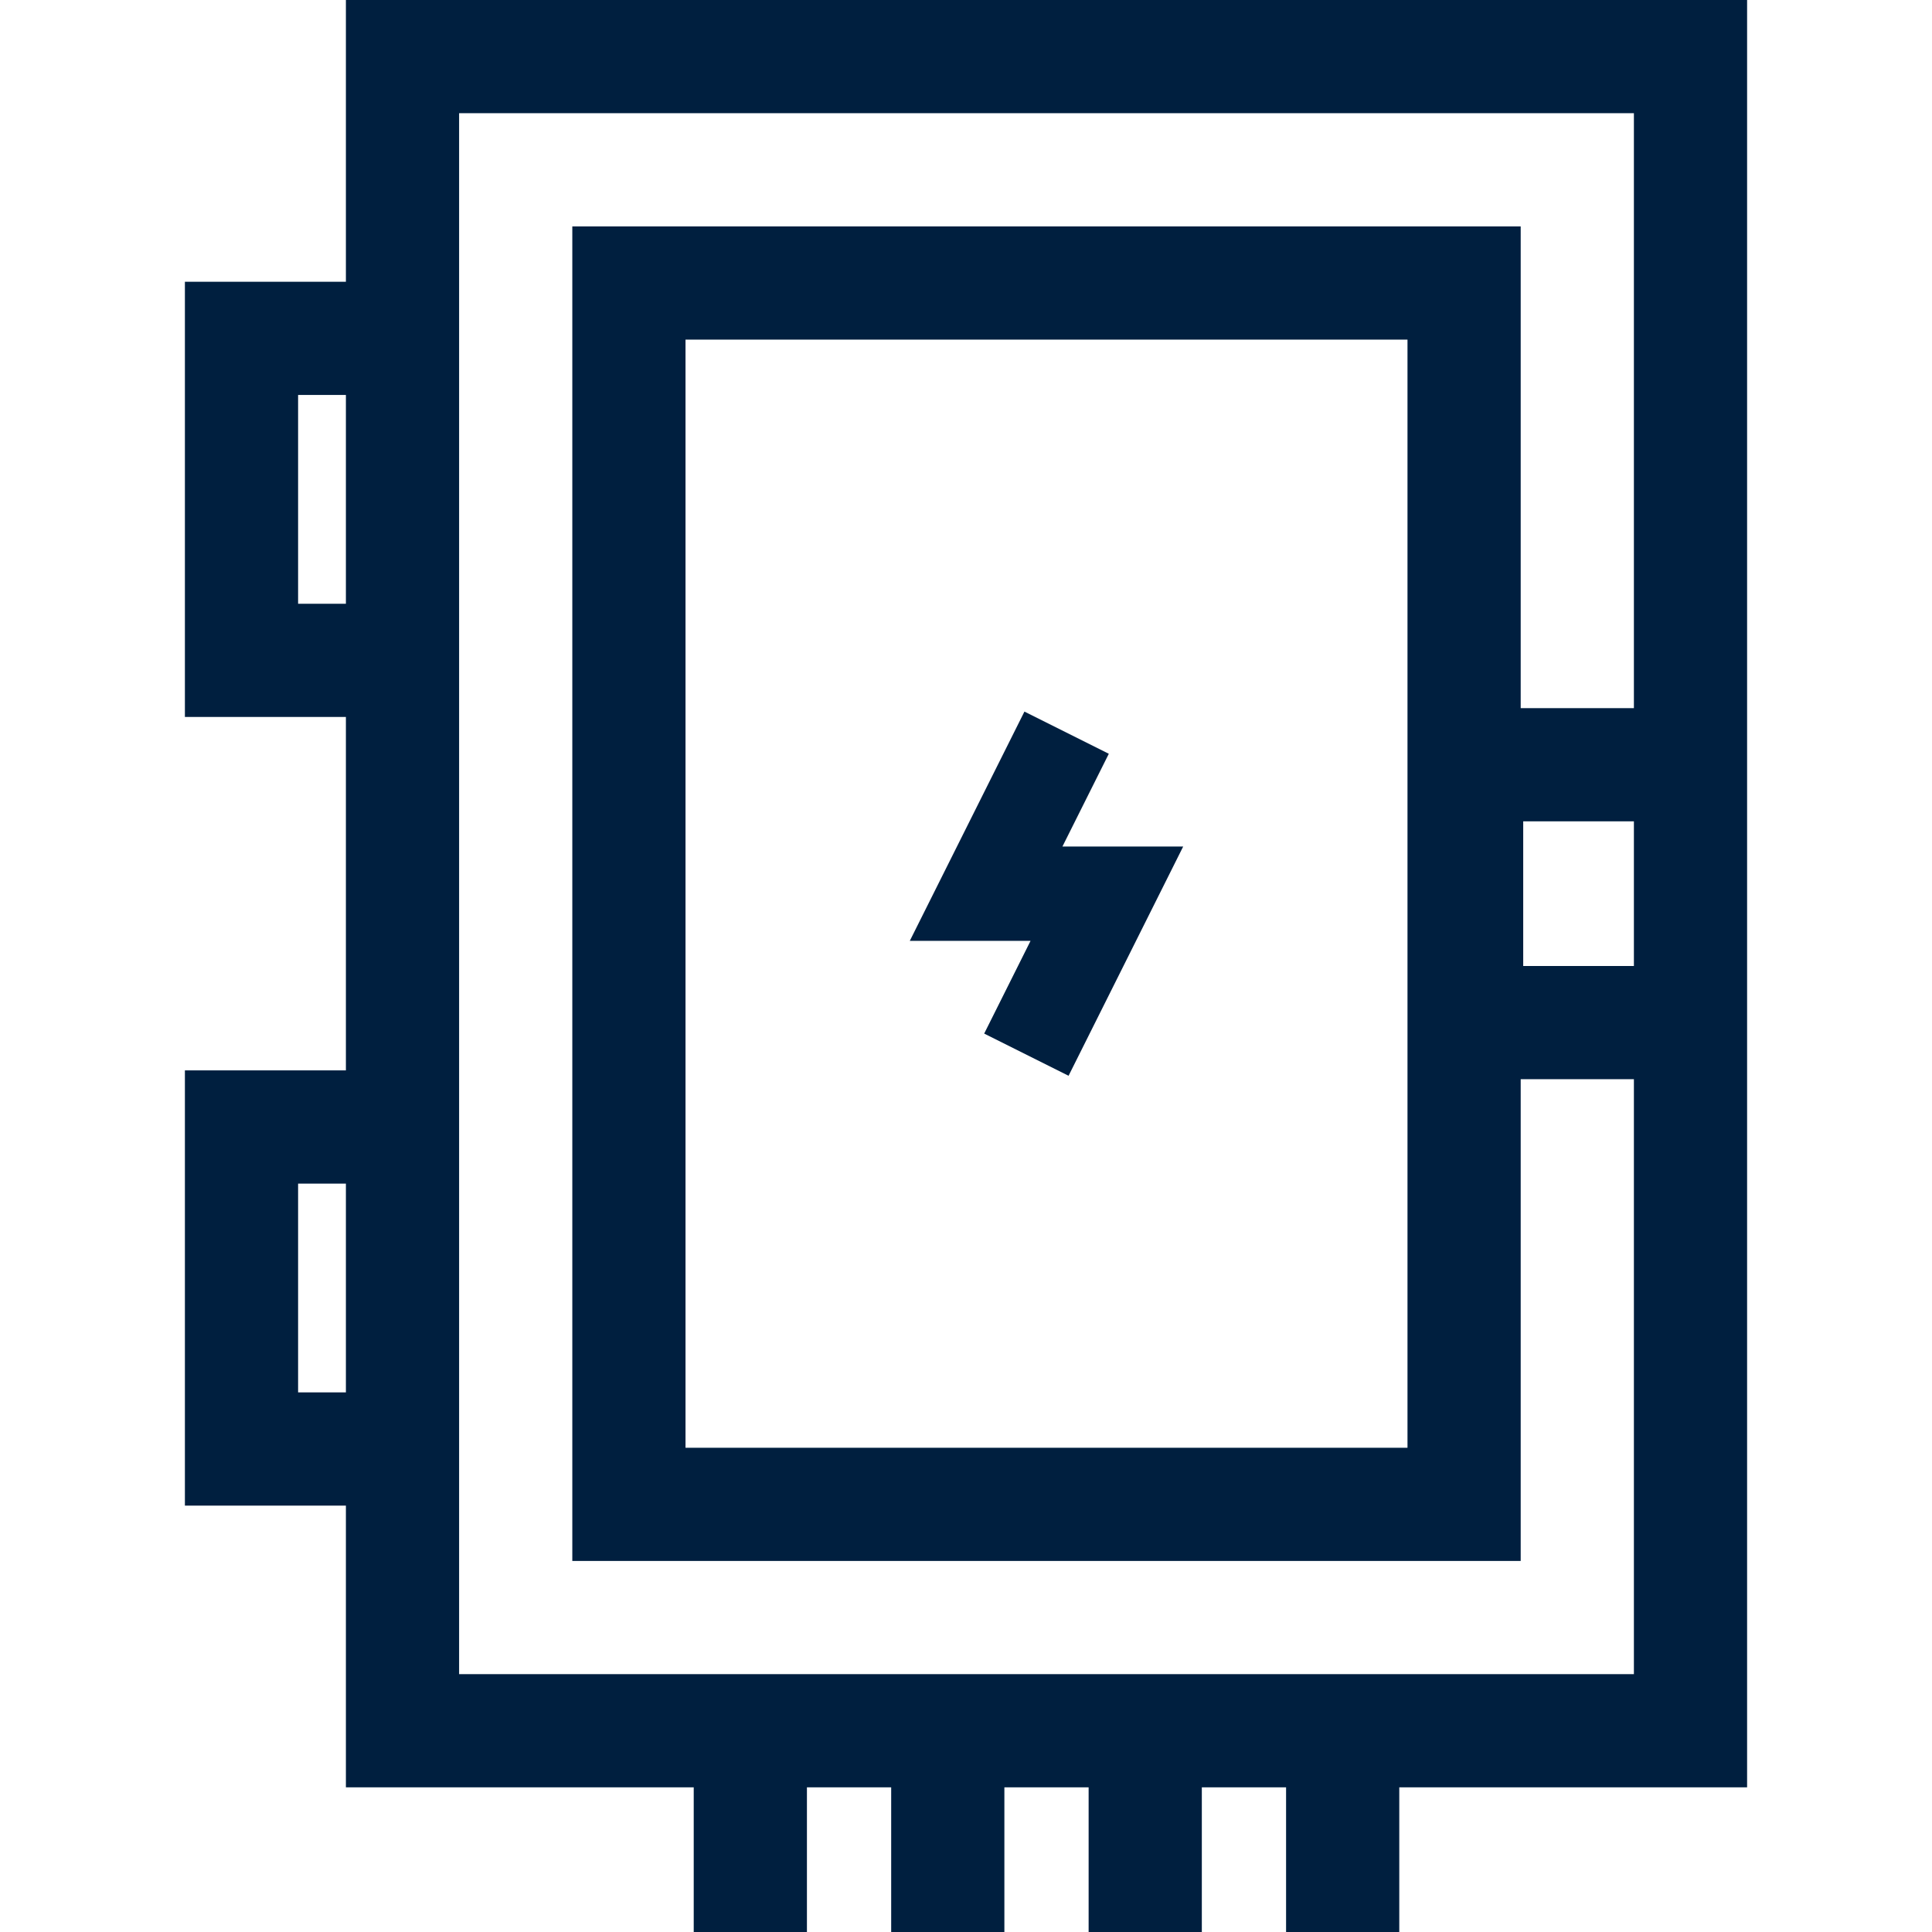
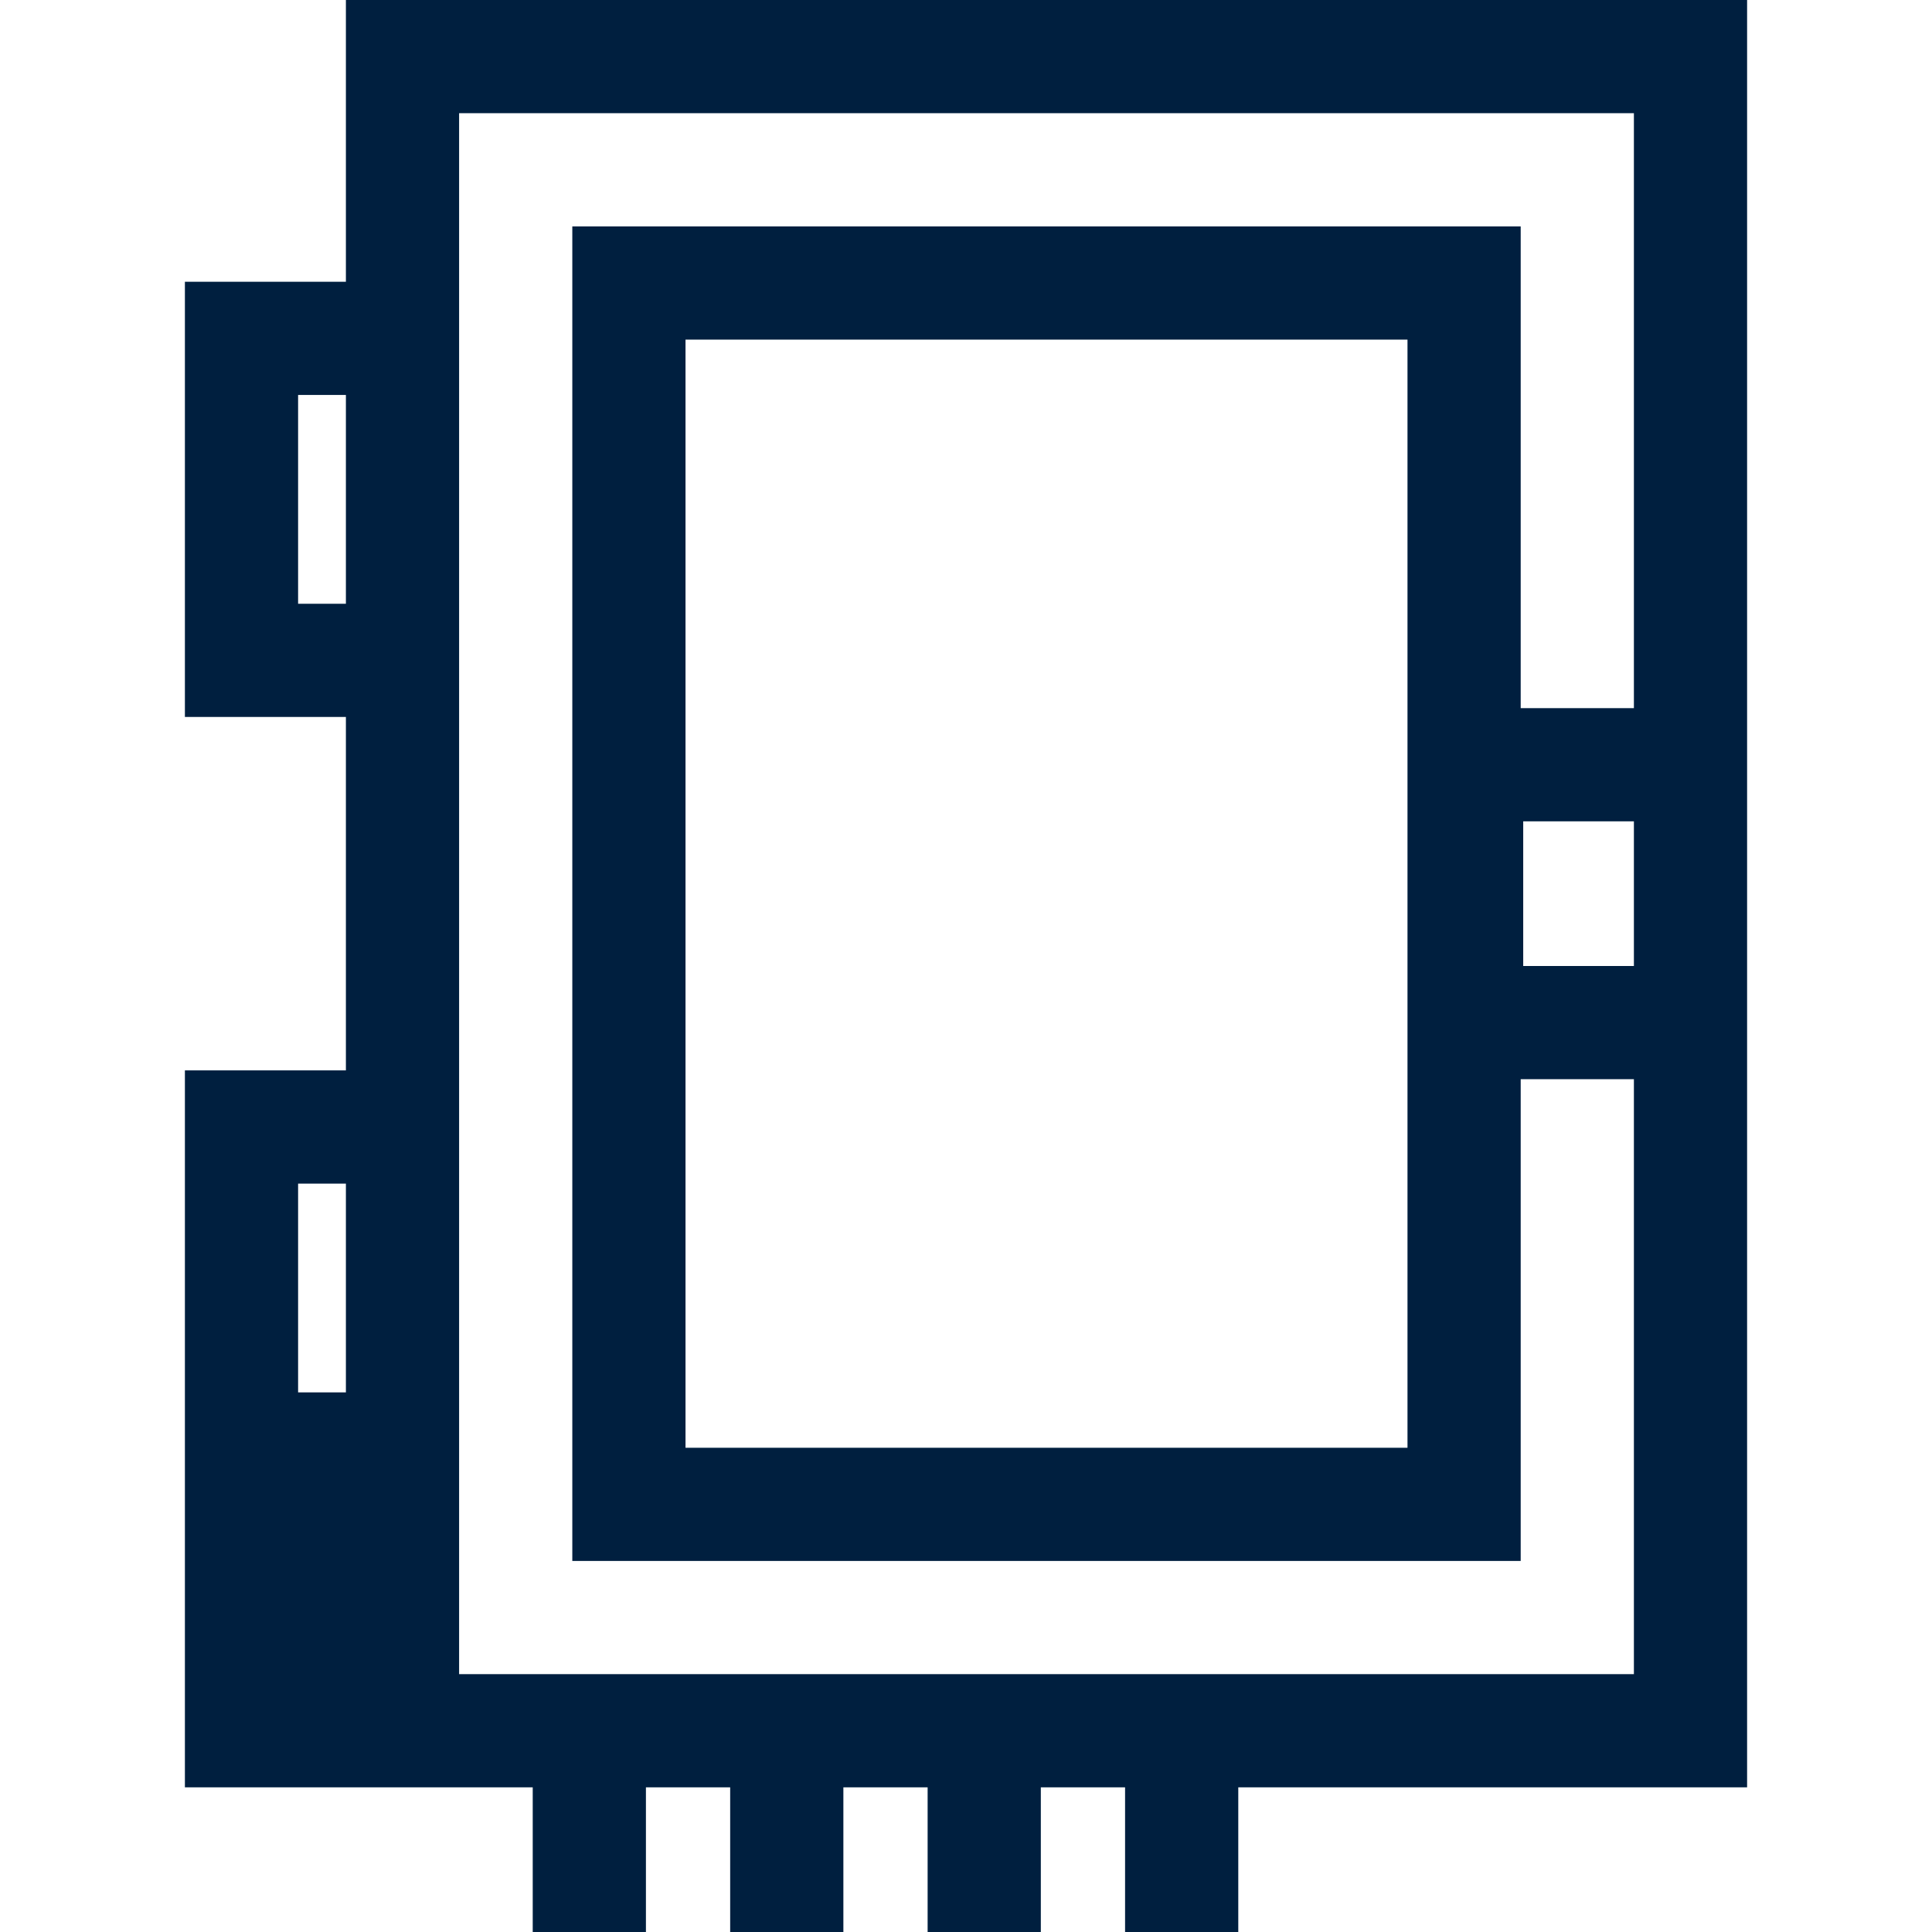
<svg xmlns="http://www.w3.org/2000/svg" version="1.1" id="Capa_1" x="0px" y="0px" viewBox="0 0 512 512" style="enable-background:new 0 0 512 512;" xml:space="preserve">
  <g>
    <g>
-       <path d="M91.667,0v74.666H49V190h42.667v93.667H49V399h42.667v74.667h92.178V512h30v-38.333h22.326V512h30v-38.333h22.326V512h30 v-38.333h22.326V512h30v-38.333H463V0H91.667z M91.667,369H79v-55.333h12.667V369z M91.667,160H79v-55.334h12.667V160z M433,256 h-29.333v-38.333H433V256z M433,187.667h-30V60H151.667v353.667H403V286h30v157.667H121.667V30H433V187.667z M373,90v293.667 H181.667V90H373z" fill="#000000" style="fill: rgb(0, 31, 63);" />
+       <path d="M91.667,0v74.666H49V190h42.667v93.667H49V399v74.667h92.178V512h30v-38.333h22.326V512h30v-38.333h22.326V512h30 v-38.333h22.326V512h30v-38.333H463V0H91.667z M91.667,369H79v-55.333h12.667V369z M91.667,160H79v-55.334h12.667V160z M433,256 h-29.333v-38.333H433V256z M433,187.667h-30V60H151.667v353.667H403V286h30v157.667H121.667V30H433V187.667z M373,90v293.667 H181.667V90H373z" fill="#000000" style="fill: rgb(0, 31, 63);" />
    </g>
  </g>
  <g>
    <g>
-       <polygon points="281.559,224.333 293.847,199.757 271.487,188.576 241.108,249.333 273.108,249.333 260.82,273.91 283.18,285.09 313.559,224.333 " fill="#000000" style="fill: rgb(0, 31, 63);" />
-     </g>
+       </g>
  </g>
</svg>